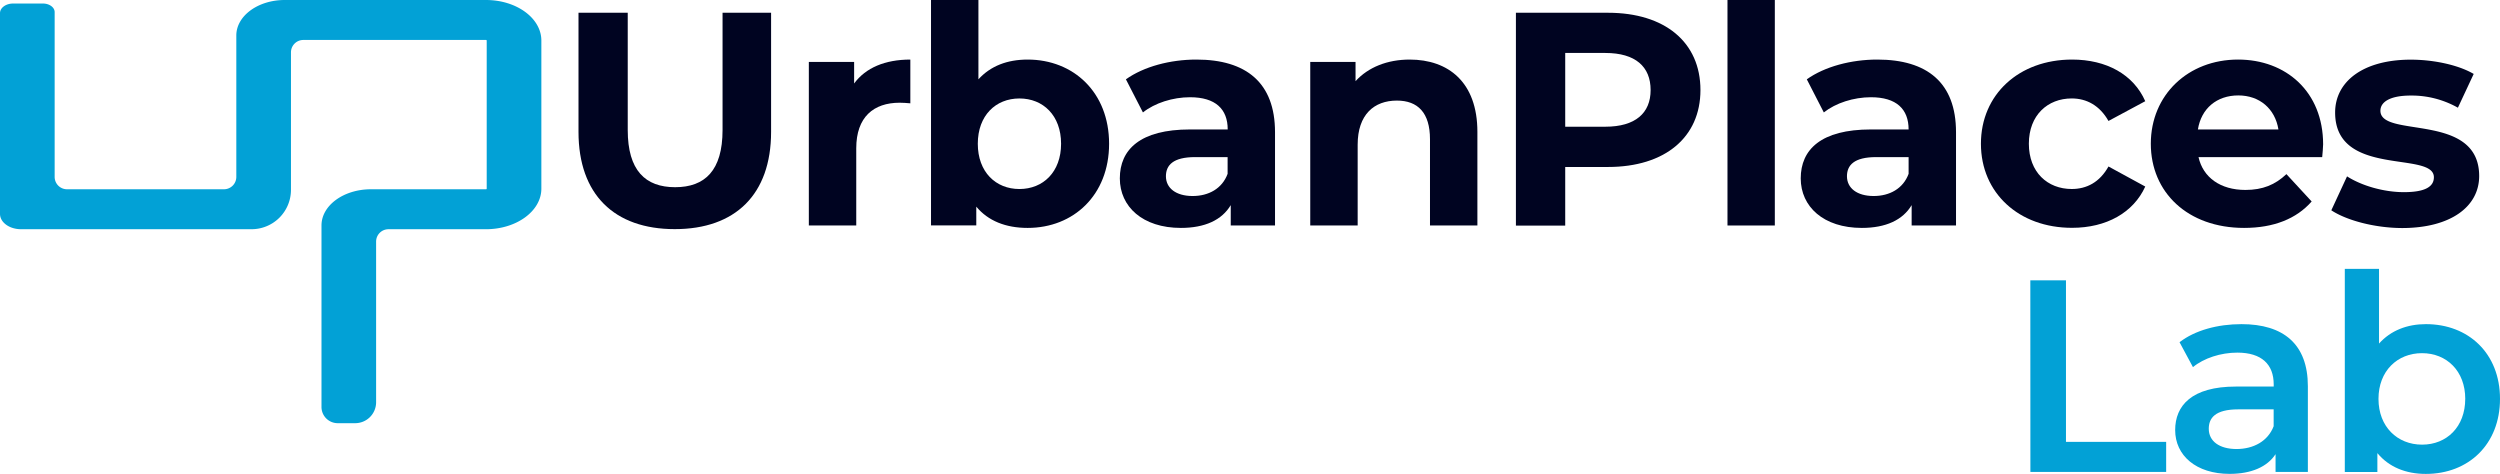
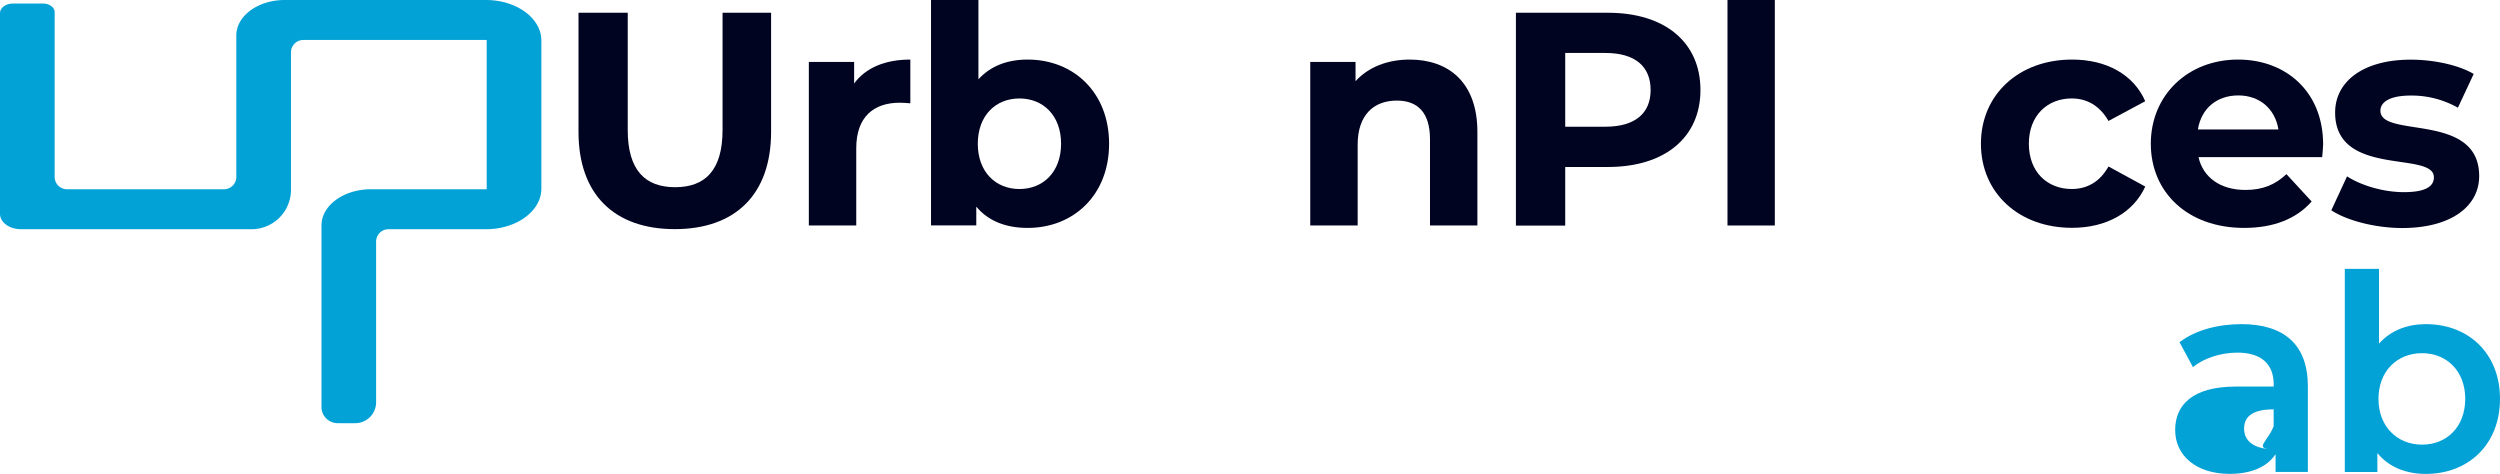
<svg xmlns="http://www.w3.org/2000/svg" viewBox="0 0 1332.53 252.58">
  <defs>
    <style>.cls-1{fill:#000421;}.cls-2{fill:#02a1d6;}</style>
  </defs>
  <g id="Layer_2" data-name="Layer 2">
    <g id="Layer_1-2" data-name="Layer 1">
      <path class="cls-1" d="M308.35,70.3V6.8h26.24V69.33c0,21.54,9.39,30.45,25.27,30.45s25.27-8.91,25.27-30.45V6.8H411V70.3c0,33.37-19.11,51.83-51.34,51.83S308.35,103.67,308.35,70.3Z" />
      <path class="cls-1" d="M485.22,31.75V55.07c-2.1-.16-3.72-.32-5.66-.32-13.93,0-23.17,7.61-23.17,24.29v41.15H431.12V33h24.14v11.5C461.41,36.12,471.78,31.75,485.22,31.75Z" />
      <path class="cls-1" d="M591.16,76.62c0,27.37-18.95,44.86-43.41,44.86-11.66,0-21.06-3.72-27.38-11.34v10H496.24V0h25.27V42.28c6.48-7.13,15.39-10.53,26.24-10.53C572.21,31.75,591.16,49.24,591.16,76.62Zm-25.59,0c0-15.07-9.56-24.14-22.2-24.14s-22.19,9.07-22.19,24.14,9.56,24.13,22.19,24.13S565.57,91.68,565.57,76.62Z" />
-       <path class="cls-1" d="M679.6,70.46v49.73H656V109.33c-4.7,7.94-13.77,12.15-26.57,12.15-20.41,0-32.55-11.34-32.55-26.4,0-15.39,10.85-26.08,37.41-26.08h20.09c0-10.85-6.48-17.17-20.09-17.17-9.23,0-18.79,3.08-25.1,8.1l-9.07-17.65c9.55-6.81,23.64-10.53,37.57-10.53C664.21,31.75,679.6,44.06,679.6,70.46ZM654.33,92.65V83.74H637c-11.83,0-15.55,4.38-15.55,10.21,0,6.31,5.34,10.53,14.25,10.53C644.12,104.48,651.41,100.59,654.33,92.65Z" />
      <path class="cls-1" d="M787.47,70.3v49.89H762.2v-46c0-14.1-6.48-20.58-17.65-20.58-12.15,0-20.9,7.46-20.9,23.49v43.09H698.38V33h24.14V43.25c6.8-7.45,17-11.5,28.83-11.5C771.92,31.75,787.47,43.73,787.47,70.3Z" />
      <path class="cls-1" d="M906.36,48c0,25.26-19,41-49.24,41H834.28v31.26H808V6.8h49.08C887.41,6.8,906.36,22.51,906.36,48ZM879.8,48c0-12.48-8.1-19.77-24.14-19.77H834.28V67.54h21.38C871.7,67.54,879.8,60.26,879.8,48Z" />
      <path class="cls-1" d="M920.77,0H946V120.19H920.77Z" />
-       <path class="cls-1" d="M1042.58,70.46v49.73h-23.65V109.33c-4.7,7.94-13.77,12.15-26.56,12.15-20.41,0-32.56-11.34-32.56-26.4,0-15.39,10.85-26.08,37.42-26.08h20.08c0-10.85-6.48-17.17-20.08-17.17-9.24,0-18.79,3.08-25.11,8.1l-9.07-17.65c9.55-6.81,23.65-10.53,37.58-10.53C1027.19,31.75,1042.58,44.06,1042.58,70.46Zm-25.27,22.19V83.74H1000c-11.83,0-15.55,4.38-15.55,10.21,0,6.31,5.34,10.53,14.25,10.53C1007.11,104.48,1014.39,100.59,1017.31,92.65Z" />
      <path class="cls-1" d="M1055.86,76.62c0-26.25,20.25-44.87,48.59-44.87,18.3,0,32.72,7.93,39,22.19l-19.6,10.53c-4.7-8.26-11.66-12-19.6-12-12.8,0-22.84,8.91-22.84,24.14s10,24.13,22.84,24.13c7.94,0,14.9-3.56,19.6-12l19.6,10.69c-6.32,13.93-20.74,22-39,22C1076.11,121.48,1055.86,102.86,1055.86,76.62Z" />
      <path class="cls-1" d="M1237.76,83.74h-65.93c2.43,10.85,11.67,17.5,25,17.5,9.23,0,15.87-2.76,21.86-8.43l13.45,14.58c-8.1,9.23-20.25,14.09-36,14.09-30.13,0-49.73-19-49.73-44.86,0-26.08,19.93-44.87,46.49-44.87,25.59,0,45.35,17.17,45.35,45.19C1238.24,78.88,1237.92,81.64,1237.76,83.74ZM1171.51,69h42.92c-1.78-11-10-18.14-21.38-18.14C1181.55,50.86,1173.29,57.83,1171.51,69Z" />
      <path class="cls-1" d="M1242.62,112.09,1251,94c7.77,5,19.6,8.42,30.29,8.42,11.66,0,16-3.08,16-7.94,0-14.25-52.64.33-52.64-34.5,0-16.52,14.9-28.18,40.33-28.18,12,0,25.27,2.75,33.53,7.61l-8.42,18a50.06,50.06,0,0,0-25.11-6.48c-11.34,0-16.19,3.56-16.19,8.1,0,14.9,52.64.49,52.64,34.82,0,16.2-15.07,27.7-41.14,27.7C1265.62,121.48,1250.71,117.43,1242.62,112.09Z" />
-       <path class="cls-2" d="M1082.19,149.43h19v86.08h53.4v16.05h-72.36Z" />
-       <path class="cls-2" d="M1230.12,205.89v45.67H1212.9v-9.49c-4.37,6.71-12.84,10.51-24.51,10.51-17.8,0-29-9.78-29-23.35,0-13,8.75-23.19,32.39-23.19h20.13v-1.17c0-10.65-6.42-16.92-19.4-16.92-8.76,0-17.8,2.91-23.64,7.73l-7.15-13.28c8.32-6.42,20.43-9.63,33-9.63C1217.13,172.77,1230.12,183.42,1230.12,205.89Zm-18.24,21.3v-9h-18.82c-12.4,0-15.76,4.66-15.76,10.35,0,6.57,5.55,10.8,14.89,10.8C1201.09,239.3,1208.82,235.22,1211.88,227.19Z" />
+       <path class="cls-2" d="M1230.12,205.89v45.67H1212.9v-9.49c-4.37,6.71-12.84,10.51-24.51,10.51-17.8,0-29-9.78-29-23.35,0-13,8.75-23.19,32.39-23.19h20.13v-1.17c0-10.65-6.42-16.92-19.4-16.92-8.76,0-17.8,2.91-23.64,7.73l-7.15-13.28c8.32-6.42,20.43-9.63,33-9.63C1217.13,172.77,1230.12,183.42,1230.12,205.89Zm-18.24,21.3v-9c-12.4,0-15.76,4.66-15.76,10.35,0,6.57,5.55,10.8,14.89,10.8C1201.09,239.3,1208.82,235.22,1211.88,227.19Z" />
      <path class="cls-2" d="M1332.53,212.6c0,24.22-16.77,40-39.53,40-10.65,0-19.7-3.65-25.83-11.09v10.07h-17.36V143.3h18.24v39.83c6.27-7,15-10.36,25-10.36C1315.76,172.77,1332.53,188.38,1332.53,212.6Zm-18.52,0c0-14.88-9.93-24.36-23.06-24.36s-23.19,9.48-23.19,24.36S1277.82,237,1291,237,1314,227.48,1314,212.6Z" />
      <path class="cls-2" d="M189.32,225.56H180a8.63,8.63,0,0,1-8.64-8.63V120.16c0-10.65,11.8-19.28,26.36-19.28H259a.38.38,0,0,0,.42-.32V21.62a.38.38,0,0,0-.42-.32H161.68a6.6,6.6,0,0,0-6.59,6.6v73.27a21,21,0,0,1-21,21H11.21C5,122.18,0,118.51,0,114V7C0,4.17,3.13,1.88,7,1.88H22.88c3.45,0,6.25,2.05,6.25,4.57V94.28a6.59,6.59,0,0,0,6.59,6.6h83.64a6.59,6.59,0,0,0,6.6-6.6V18.88C126,8.45,137.51,0,151.77,0H259c16.32,0,29.55,9.68,29.55,21.62v78.94c0,11.94-13.23,21.62-29.56,21.62H207.06a6.59,6.59,0,0,0-6.59,6.59v85.65A11.15,11.15,0,0,1,189.32,225.56Z" />
    </g>
  </g>
</svg>